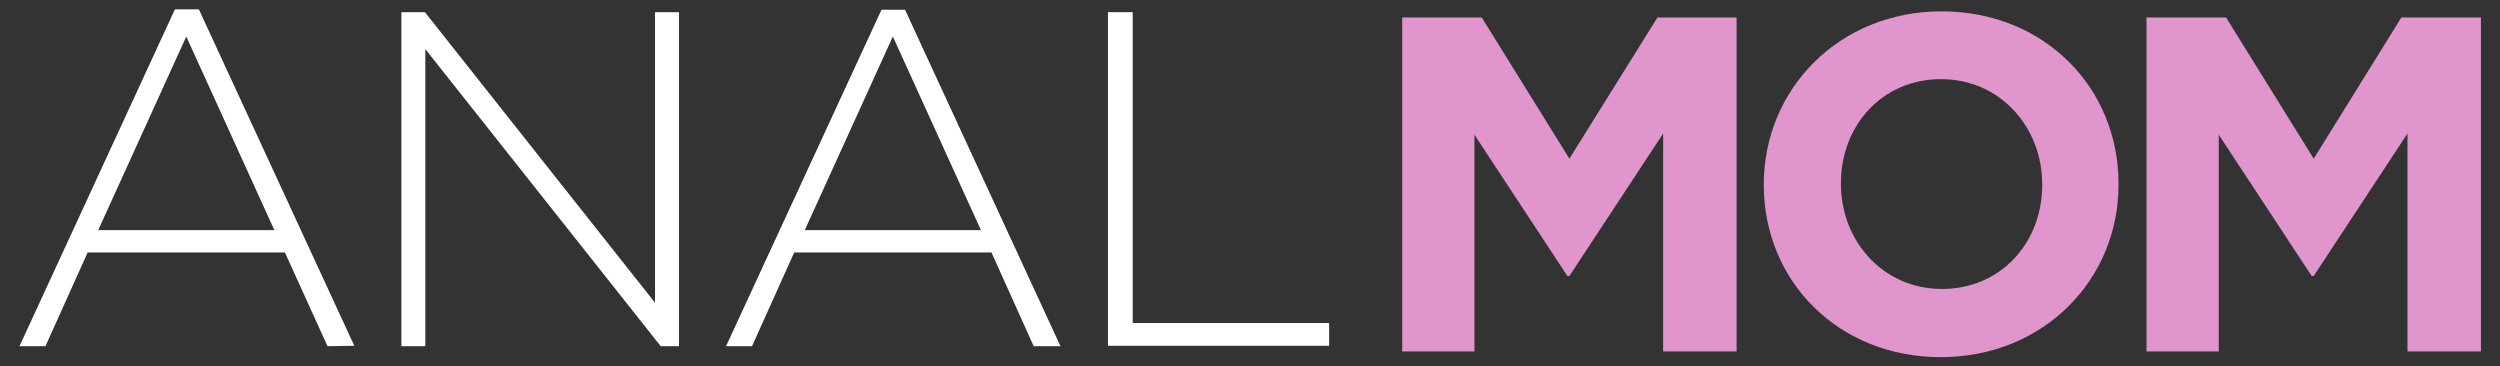
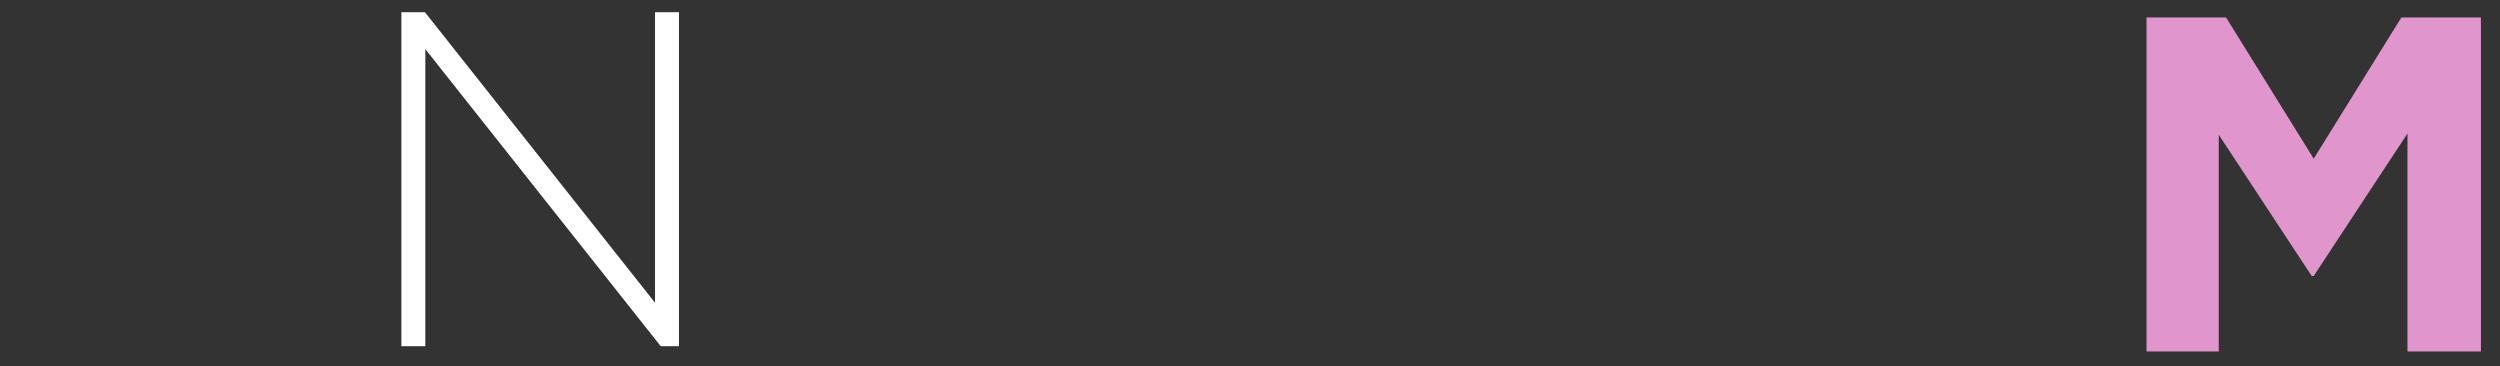
<svg xmlns="http://www.w3.org/2000/svg" xmlns:xlink="http://www.w3.org/1999/xlink" version="1.1" id="Layer_1" x="0px" y="0px" viewBox="0 0 616 90.3" style="enable-background:new 0 0 616 90.3;" xml:space="preserve">
  <rect x="0" y="0" width="616" height="90.3" fill="#333333" stroke="none" />
  <style type="text/css">
	.st0{fill:#FFFFFF;}
	.st1{fill:#E095CC;}
	.st2{clip-path:url(#SVGID_00000091017492176616402610000000264246611592331421_);fill:#E095CC;}
	.st3{clip-path:url(#SVGID_00000011723678075043371250000008247754985328657831_);fill:#E095CC;}
</style>
-   <path class="st0" d="M80.7,85.3L70.2,62.2H21.6L11.2,85.3H4.8L43.1,2.3h5.9l38.3,82.9L80.7,85.3L80.7,85.3z M45.9,9L24.2,56.7h43.4  L45.9,9z" />
  <polygon class="st0" points="162.8,85.3 104.8,12.1 104.8,85.3 98.9,85.3 98.9,3 104.7,3 161.4,74.6 161.4,3 167.3,3 167.3,85.3 " />
-   <path class="st0" d="M254.7,85.3l-10.4-23.1h-48.6l-10.4,23.1h-6.4l38.3-82.9h5.8l38.3,82.9L254.7,85.3L254.7,85.3L254.7,85.3z   M220,9l-21.7,47.7h43.4L220,9z" />
-   <polygon class="st0" points="273,85.3 273,3 279.1,3 279.1,79.6 327.5,79.6 327.5,85.2 273,85.2 " />
-   <polygon class="st1" points="409.8,86.6 409.8,32.9 386.7,68 386.2,68 363.3,33.2 363.3,86.6 345.5,86.6 345.5,4.3 365.1,4.3   386.7,39.1 408.4,4.3 427.9,4.3 427.9,86.6 " />
  <g>
    <g>
      <g>
        <defs>
-           <rect id="SVGID_1_" width="616" height="90.3" />
-         </defs>
+           </defs>
        <clipPath id="SVGID_00000007394538777536253090000007194755367482429610_">
          <use xlink:href="#SVGID_1_" style="overflow:visible;" />
        </clipPath>
        <path style="clip-path:url(#SVGID_00000007394538777536253090000007194755367482429610_);fill:#E095CC;" d="M478.2,88     c-25.4,0-43.6-18.9-43.6-42.4v-0.2c0-23.4,18.5-42.6,43.8-42.6c25.4,0,43.6,18.9,43.6,42.4v0.2C522.1,68.8,503.6,88,478.2,88      M503.2,45.4c0-14.1-10.4-25.9-24.9-25.9c-14.6,0-24.7,11.5-24.7,25.6v0.2c0,14.1,10.4,25.9,24.9,25.9     c14.6,0,24.7-11.5,24.7-25.6L503.2,45.4L503.2,45.4z" />
      </g>
    </g>
    <g>
      <g>
        <defs>
          <rect id="SVGID_00000105421655764943642660000002969122162813087409_" width="616" height="90.3" />
        </defs>
        <clipPath id="SVGID_00000178196316135792162560000009262888474690313624_">
          <use xlink:href="#SVGID_00000105421655764943642660000002969122162813087409_" style="overflow:visible;" />
        </clipPath>
        <polygon style="clip-path:url(#SVGID_00000178196316135792162560000009262888474690313624_);fill:#E095CC;" points="593.2,86.6      593.2,32.9 570.1,68 569.6,68 546.7,33.2 546.7,86.6 528.9,86.6 528.9,4.3 548.5,4.3 570.1,39.1 591.7,4.3 611.3,4.3 611.3,86.6         " />
      </g>
    </g>
  </g>
</svg>